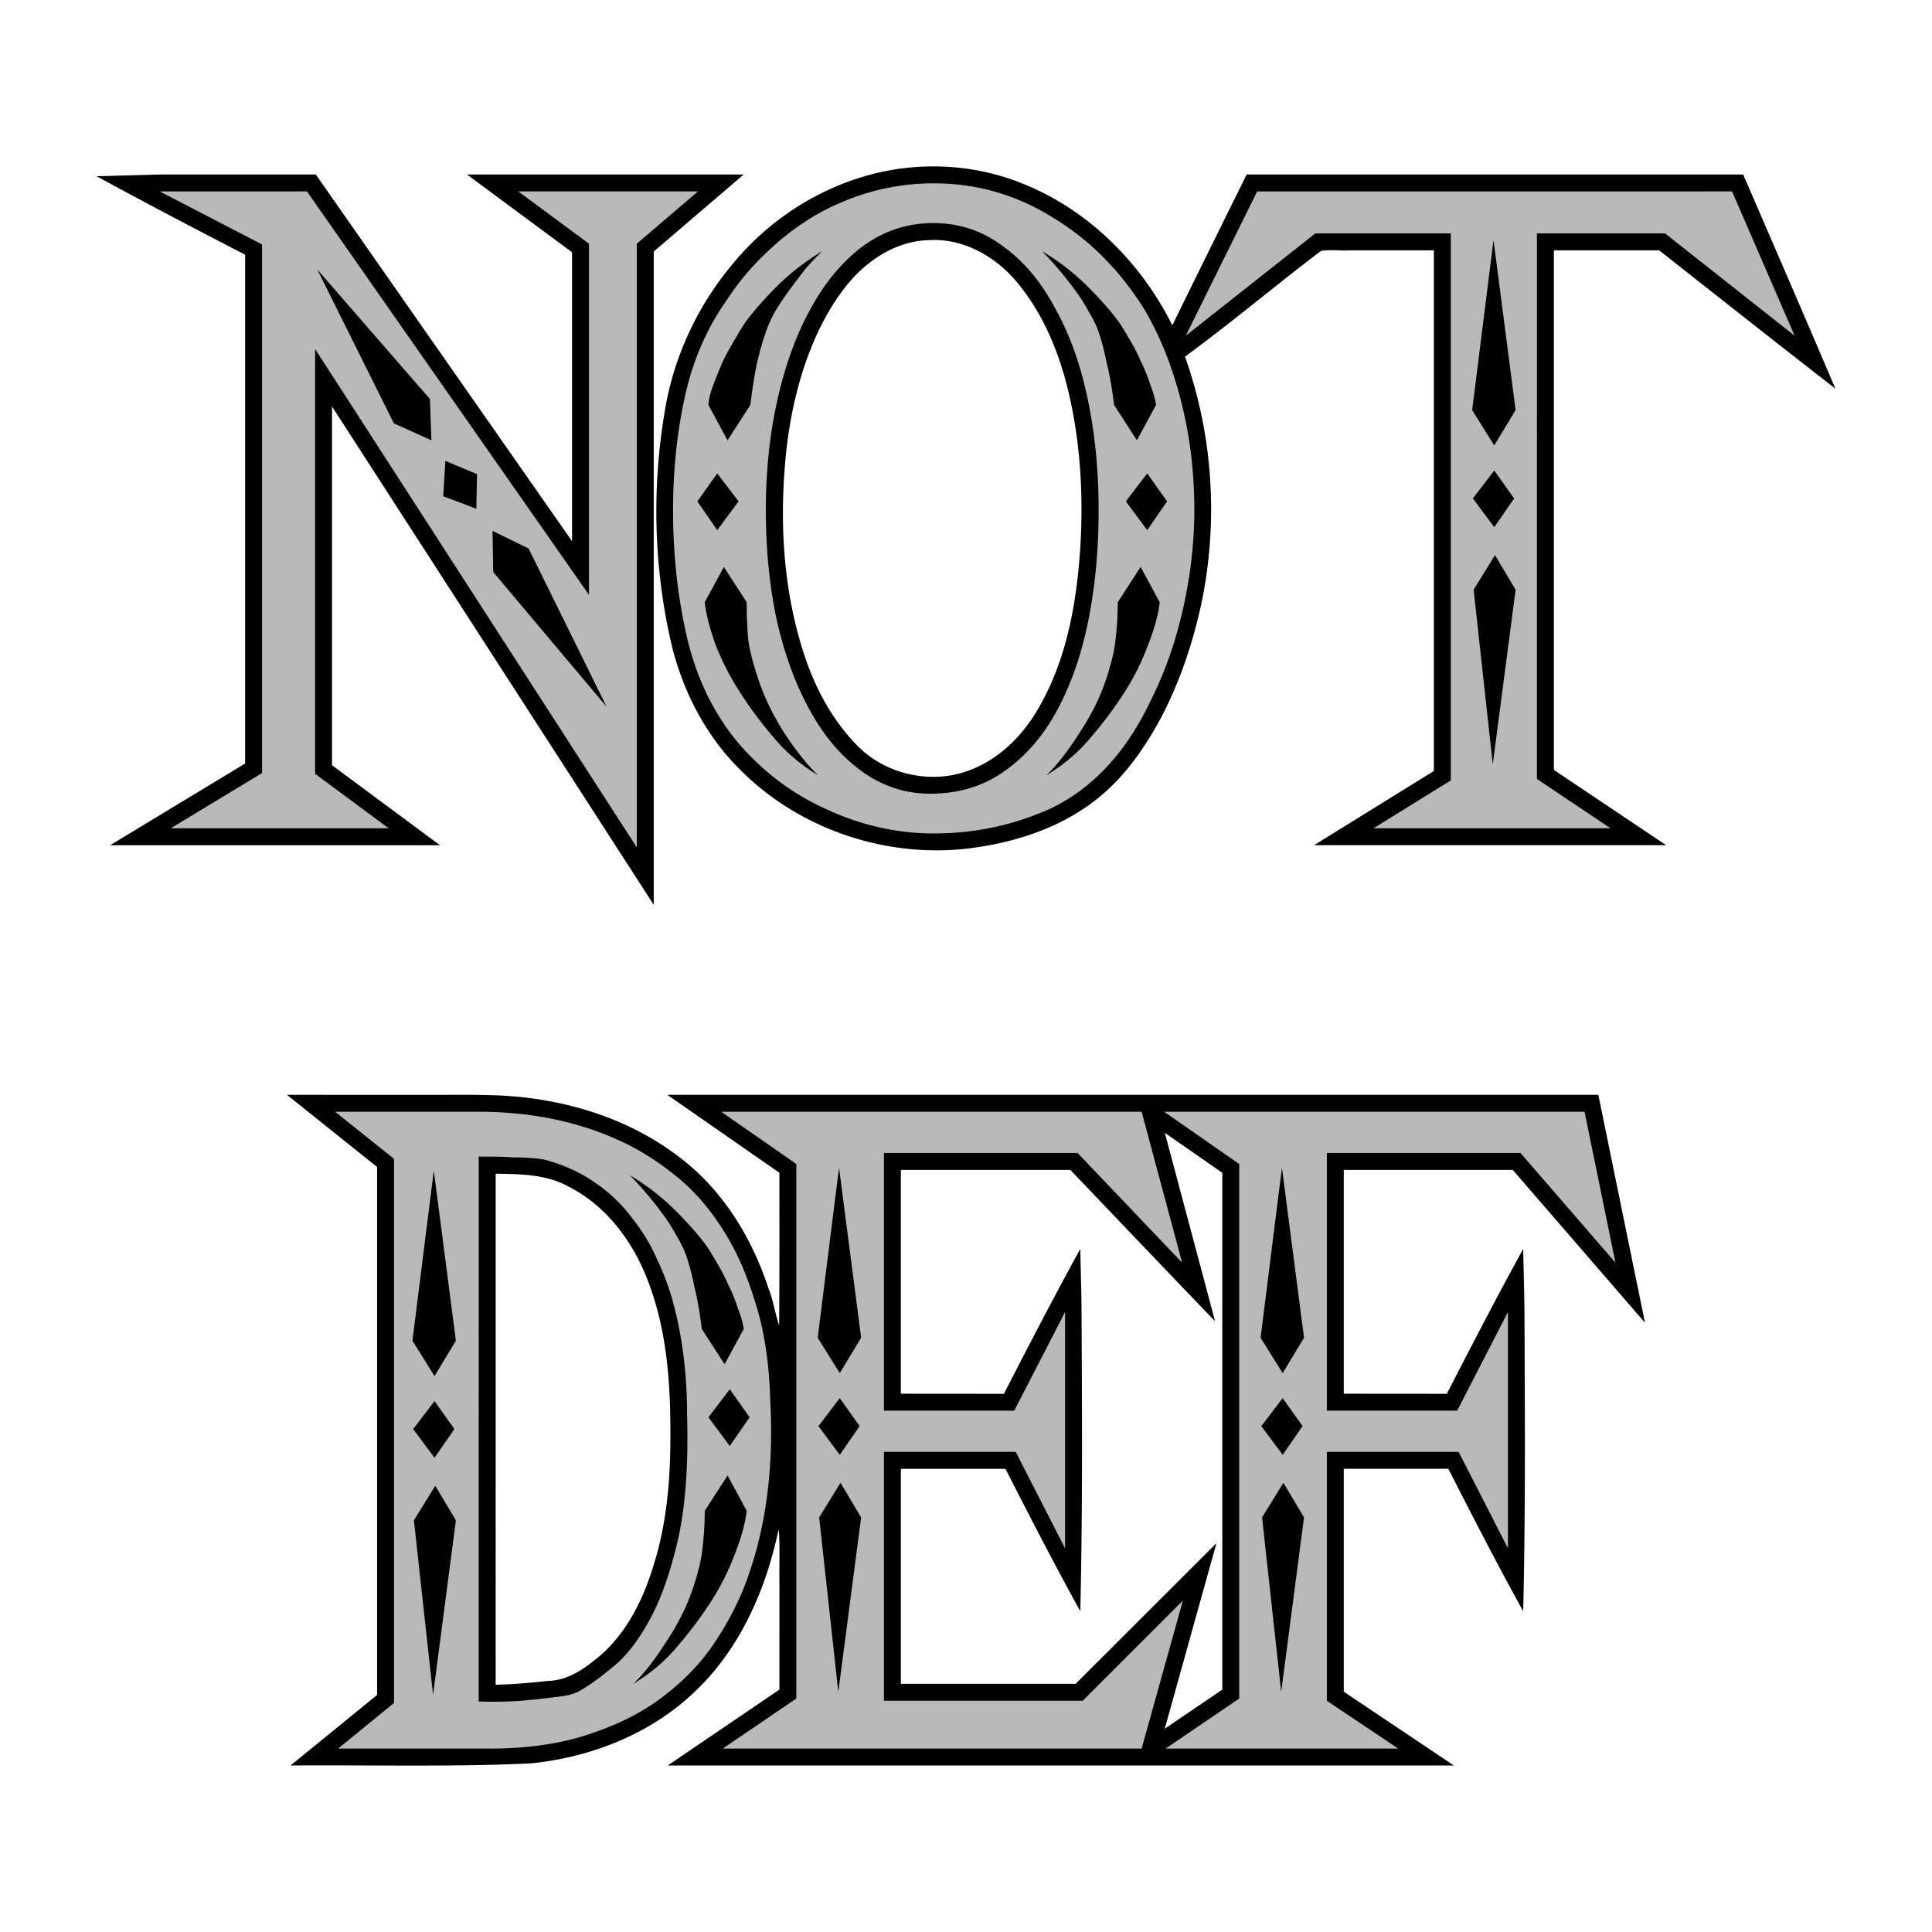
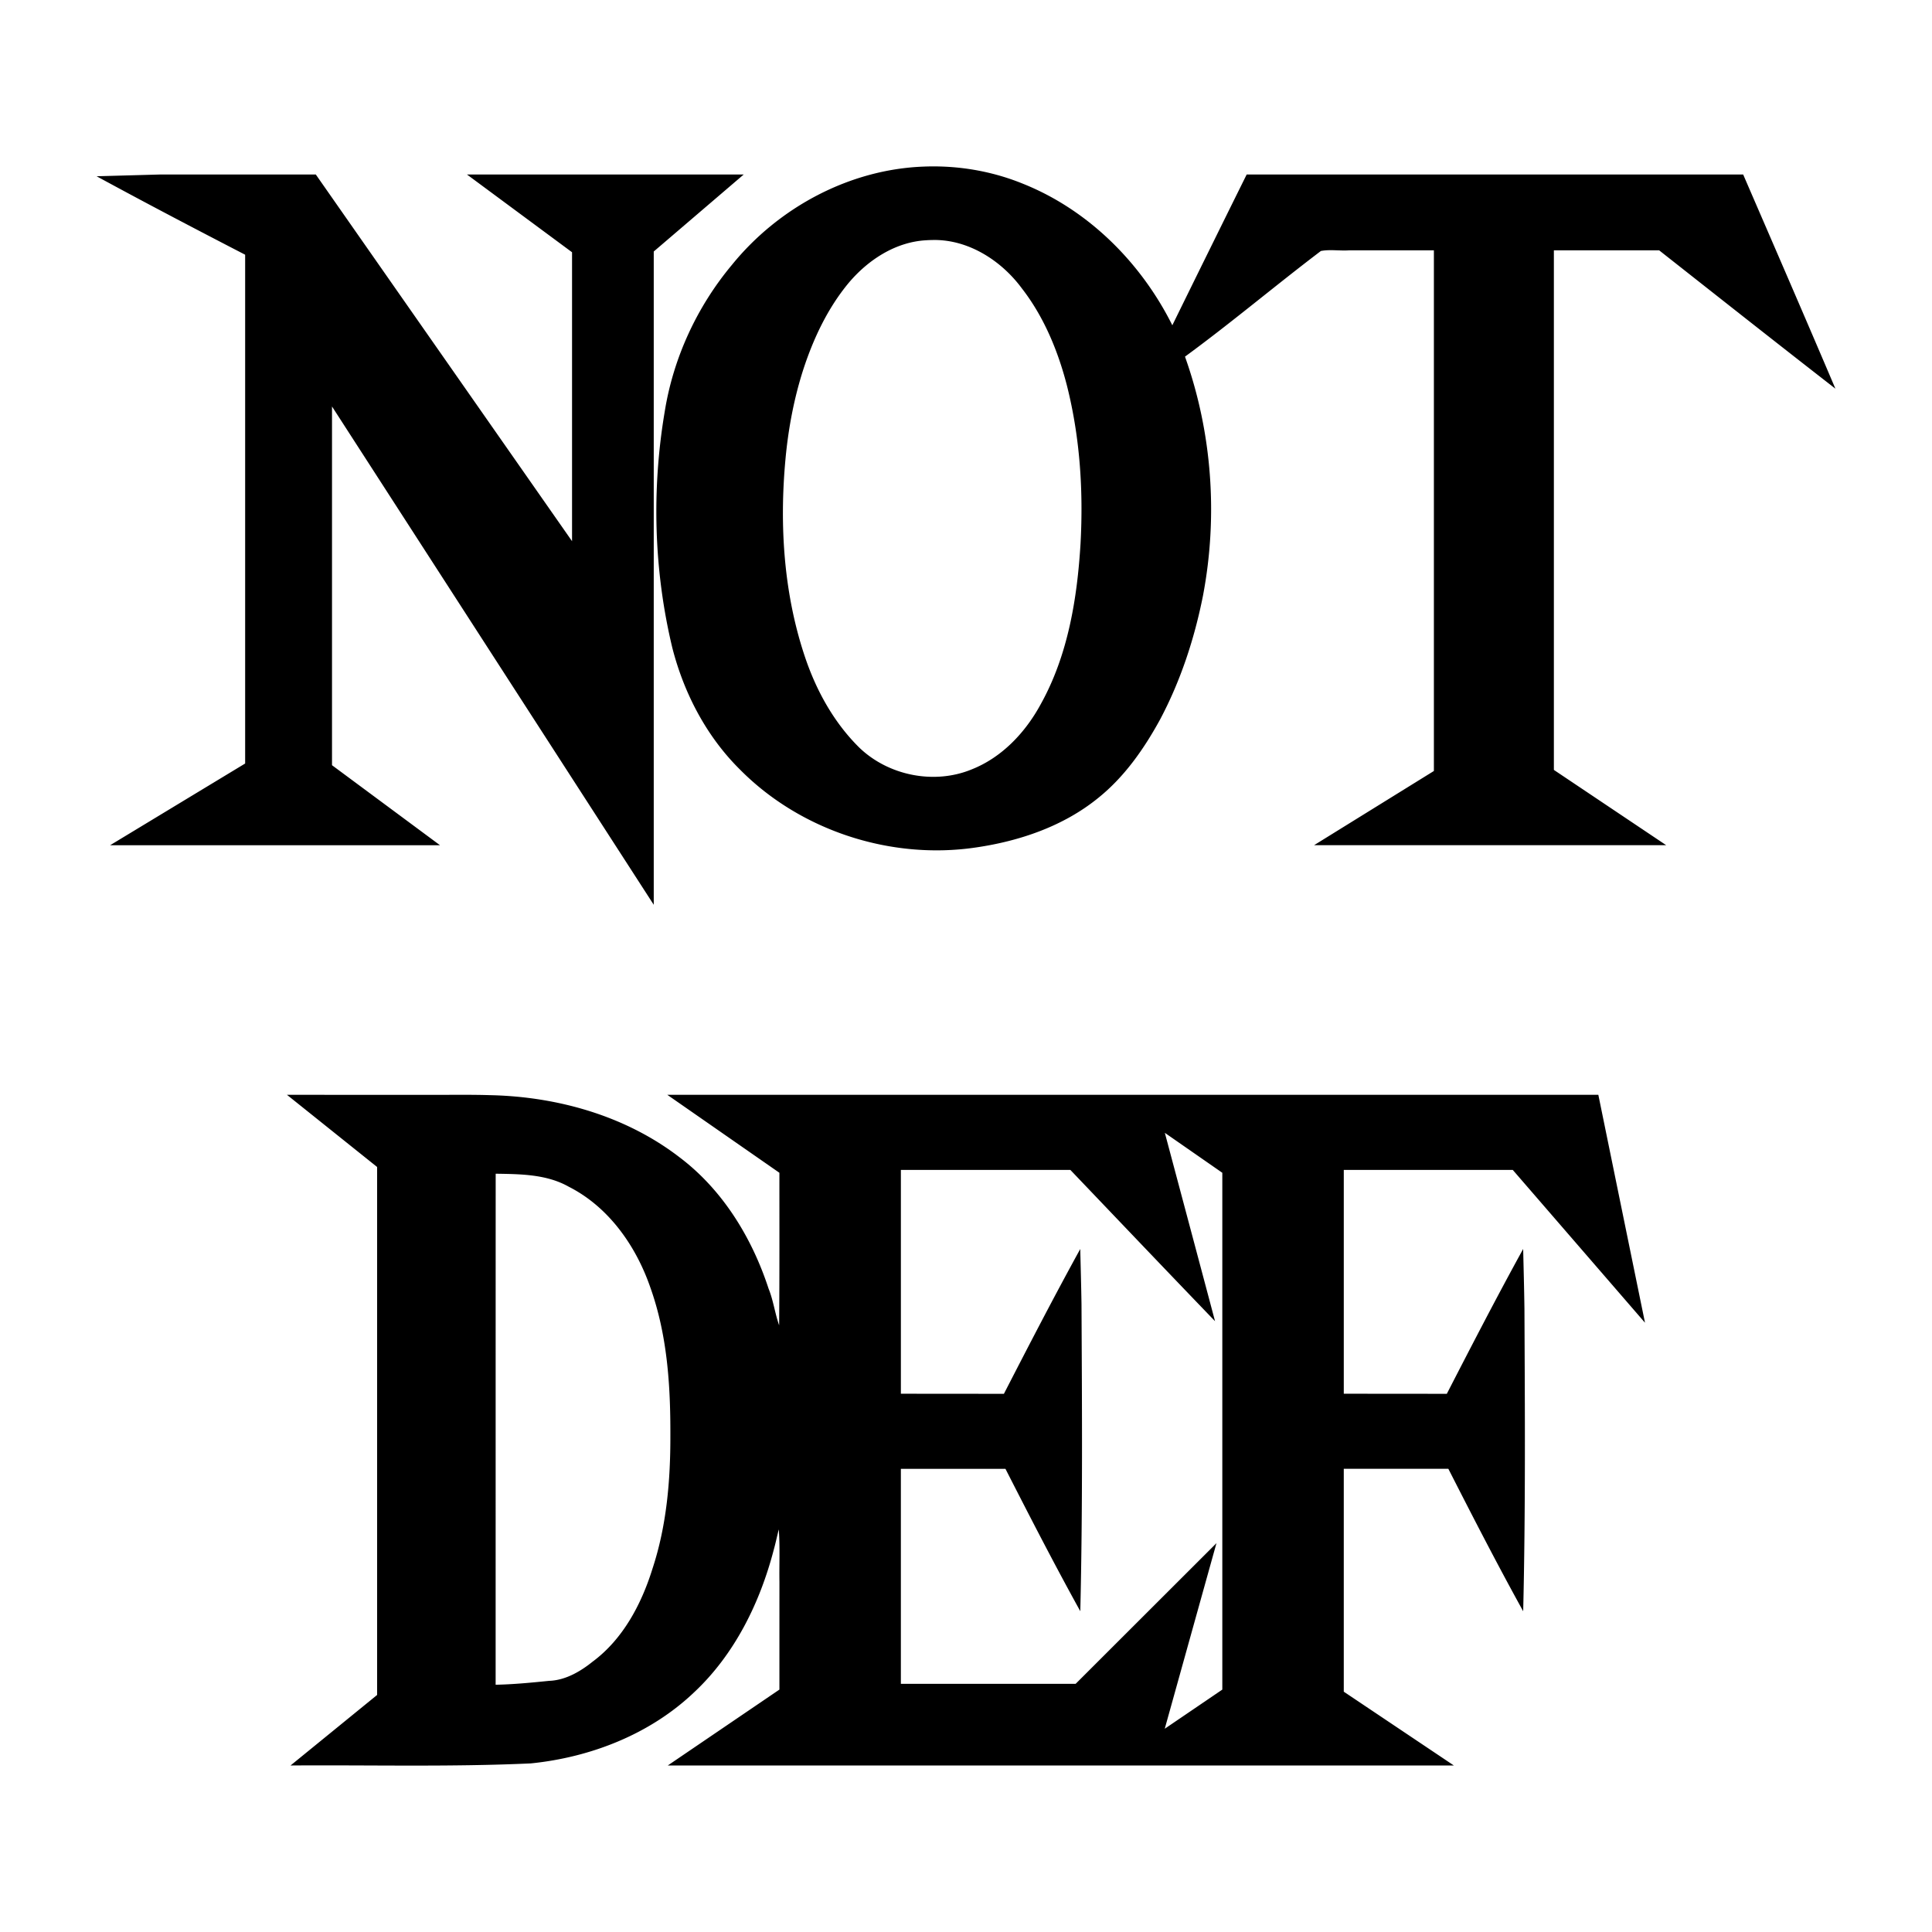
<svg xmlns="http://www.w3.org/2000/svg" width="1000" height="1000" viewBox="0 0 264.583 264.583">
  <g stroke-width="1.142" font-weight="400" font-size="115.12" font-family="Triforce" letter-spacing="0" word-spacing="0" text-anchor="middle">
    <path style="line-height:1.25;-inkscape-font-specification:Triforce;text-align:center" d="M126.53 22.814c-10.176.364-19.906 5.589-26.286 13.45-4.784 5.725-8.029 12.727-9.211 20.098-1.808 10.707-1.497 21.787 1.038 32.35 1.592 6.222 4.669 12.127 9.255 16.666 8.289 8.386 20.67 12.409 32.314 10.682 6.017-.875 12.018-2.919 16.78-6.801 3.582-2.881 6.261-6.721 8.45-10.725 2.812-5.296 4.702-11.057 5.87-16.93 2.076-10.882 1.266-22.32-2.459-32.762 6.345-4.643 12.351-9.724 18.615-14.472 1.296-.24 2.62.011 3.929-.09h11.542v71.305l-16.413 10.165h48.231L212.8 105.437V34.28h14.415c8.037 6.33 16.061 12.672 24.14 18.948-4.166-9.797-8.406-19.561-12.632-29.332H170.73a6092.006 6092.006 0 00-10.182 20.65c-4.28-8.58-11.522-15.82-20.487-19.395-4.284-1.742-8.913-2.516-13.53-2.338zM21.837 23.9c-2.87.08-5.739.16-8.608.238 6.737 3.666 13.53 7.223 20.343 10.745v69.678c-6.163 3.73-12.327 7.459-18.49 11.19h45.174l-14.788-10.958V55.667c14.687 22.747 29.373 45.495 44.061 68.241V34.443l12.322-10.546H63.948L78.34 34.546v39.569L43.248 23.897l-21.41.003zm106.004 8.966c4.792-.056 9.273 2.806 12.087 6.61 3.034 3.897 4.974 8.608 6.193 13.355 1.78 7.068 2.25 14.33 1.857 21.598-.455 7.526-1.716 15.297-5.442 21.99-2.097 3.88-5.315 7.31-9.476 8.952-5.133 2.109-11.396.85-15.382-2.989-3.485-3.442-5.897-7.814-7.45-12.45-2.908-8.673-3.498-18.012-2.658-27.056.385-4.185 1.178-8.362 2.448-12.3 1.39-4.245 3.338-8.38 6.205-11.832 2.663-3.162 6.443-5.632 10.662-5.844.318-.025.637-.027.956-.034zM60.053 149.939l-20.755-.007 12.347 9.884v72.304l-11.855 9.658c10.967-.08 21.942.218 32.9-.284 8.213-.83 16.358-4.004 22.384-9.751 5.543-5.196 9.005-12.252 10.897-19.532.255-.914.445-1.844.682-2.762.175 2.394.05 4.802.088 7.203-.003 4.911-.003 9.823-.003 14.734l-15.294 10.397H199.11l-15.083-10.111V201.15h14.322c3.335 6.545 6.693 13.078 10.248 19.507.328-13.812.234-27.63.172-41.443-.039-2.724-.112-5.448-.175-8.171-3.605 6.549-7.034 13.191-10.456 19.837-4.703-.005-9.407-.008-14.11-.012v-30.653h23.14c6.036 6.977 12.075 13.953 18.111 20.931-2.13-10.405-4.262-20.81-6.39-31.214H91.385l15.352 10.676c-.002 6.963.02 13.926-.035 20.889-.581-1.65-.792-3.408-1.452-5.035-2.27-6.942-6.268-13.494-12.149-17.943-7.38-5.7-16.76-8.344-25.997-8.54-2.35-.072-4.702-.045-7.053-.04zm107.34 10.67v70.777l-7.883 5.36c2.36-8.472 4.72-16.944 7.082-25.415l-19.283 19.263h-23.937v-29.443h14.322c3.337 6.543 6.696 13.073 10.25 19.5.333-14.02.235-28.047.165-42.07-.041-2.511-.11-5.022-.172-7.533-3.603 6.548-7.036 13.186-10.454 19.832-4.703-.005-9.407-.008-14.11-.012v-30.653h23.208c6.6 6.913 13.188 13.835 19.816 20.72-2.286-8.6-4.584-17.197-6.875-25.796l7.87 5.47zm-99.51.128c3.39.055 6.976.065 10.014 1.785 5.44 2.756 9.176 8.062 11.149 13.746 2.338 6.52 2.781 13.432 2.76 20.288.016 6.185-.508 12.385-2.46 18.302-1.508 4.84-4.041 9.639-8.212 12.72-1.699 1.365-3.733 2.532-5.932 2.61-2.415.243-4.877.486-7.326.533.003-23.328 0-46.66.007-69.984z" />
-     <path style="line-height:1.25;-inkscape-font-specification:Triforce;text-align:center" d="M127.867 25.106c-2.823 0-5.612.37-8.368 1.11a33.88 33.88 0 00-7.764 3.226 35.204 35.204 0 00-6.756 5.142 35.57 35.57 0 00-5.545 6.655c-2.689 3.831-4.571 8.2-5.647 13.107-1.075 4.907-1.613 10.083-1.613 15.528 0 6.117.639 11.931 1.916 17.443 1.277 5.445 3.529 10.15 6.755 14.116 3.428 4.1 7.529 7.226 12.301 9.377 4.773 2.218 9.68 3.327 14.721 3.327 4.975 0 9.68-.874 14.116-2.621 4.504-1.68 8.369-4.639 11.595-8.873 1.479-1.95 2.823-4.201 4.033-6.755a53.127 53.127 0 003.227-8.067 65.31 65.31 0 002.016-8.873c.471-3.092.706-6.116.706-9.074 0-5.243-.605-10.217-1.814-14.923-1.21-4.772-2.891-8.973-5.042-12.603-3.361-5.377-7.562-9.579-12.603-12.604-4.975-3.092-10.386-4.638-16.234-4.638zm-105.992 1.11l14.015 7.26v72.393l-12.502 7.563h29.845L43.15 105.97V47.793l44.062 68.26V33.374l8.369-7.159H70.979l9.68 7.16v48.094L42.04 26.215zm150.292 0l-9.78 19.762 17.745-14.015h18.553v74.915l-10.587 6.554h32.466l-10.083-6.756V31.963h17.544l17.746 14.015-8.57-19.763zm-44.703 4.335c3.63-.067 6.856.941 9.68 3.025 2.89 2.017 5.31 4.84 7.259 8.47 2.017 3.562 3.53 7.73 4.537 12.502 1.009 4.773 1.513 9.881 1.513 15.326 0 5.377-.47 10.419-1.412 15.124-.94 4.638-2.353 8.705-4.235 12.2-1.882 3.496-4.235 6.252-7.058 8.268-2.823 2.084-6.15 3.16-9.982 3.227-3.562.067-6.789-.941-9.679-3.025-2.823-2.017-5.21-4.806-7.159-8.369-1.95-3.495-3.461-7.595-4.537-12.3-1.008-4.706-1.512-9.748-1.512-15.125 0-5.445.538-10.52 1.613-15.225 1.076-4.772 2.588-8.906 4.537-12.402 1.95-3.562 4.302-6.386 7.058-8.47 2.823-2.083 5.949-3.159 9.377-3.226zm77.069 2.32l3.025 23.29-2.925 4.84-3.024-4.84zm-91.89 1.512a27.174 27.174 0 00-2.32 2.42c-.739.94-1.478 1.915-2.218 2.924a39.4 39.4 0 00-2.017 3.024c-.537 1.009-.94 1.916-1.21 2.723-.403 1.143-.806 2.554-1.21 4.234-.335 1.614-.638 3.53-.907 5.748l-3.125 4.84-2.622-4.84c.067-.874.302-1.815.706-2.824.403-1.075.84-2.15 1.31-3.226a38.125 38.125 0 011.614-2.924 40.621 40.621 0 011.412-2.32c1.075-1.478 2.52-3.125 4.335-4.94 1.815-1.814 3.899-3.428 6.252-4.84zm30.046 0c2.353 1.411 4.436 3.025 6.251 4.84 1.815 1.814 3.26 3.46 4.336 4.94.403.605.874 1.378 1.412 2.319a23.718 23.718 0 011.512 2.924c.537 1.076.974 2.15 1.31 3.226.404 1.009.673 1.95.807 2.824l-2.621 4.84-3.126-4.84c-.269-2.219-.605-4.134-1.008-5.748-.336-1.68-.706-3.091-1.11-4.234-.268-.807-.705-1.714-1.31-2.723a25.098 25.098 0 00-1.916-3.024 49.187 49.187 0 00-2.319-2.925 43.31 43.31 0 00-2.218-2.42zm-99.237 2.52L58.88 54.65l.202 5.646-5.143-2.319zm17.544 26.215l4.336 1.815-.1 4.74-4.538-1.715zm143.637 1.311l2.723 3.832-2.723 3.932-2.924-3.932zm-106.41.403l2.925 3.832-2.924 3.932-2.722-3.932zm58.884 0l2.723 3.832-2.723 3.932-2.924-3.932zM67.45 72.697l4.94 2.42 10.688 21.678L67.55 78.344zm137.284 3.327l2.824 4.74-3.126 23.896-2.622-23.897zM99.131 77.638l3.126 4.84c0 1.747.067 3.428.202 5.04.202 1.547.705 3.496 1.512 5.849s1.983 4.739 3.529 7.158c1.613 2.42 3.126 4.302 4.537 5.647-2.352-1.412-4.369-3.126-6.05-5.142a54.596 54.596 0 01-4.537-6.05 37.86 37.86 0 01-3.327-6.352c-.873-2.353-1.412-4.403-1.613-6.15zm57.069 0l2.621 4.84c-.201 1.747-.773 3.797-1.714 6.15a33.152 33.152 0 01-3.226 6.352 54.595 54.595 0 01-4.537 6.05c-1.68 2.016-3.697 3.73-6.05 5.142 1.412-1.345 2.89-3.227 4.437-5.647 1.613-2.42 2.822-4.805 3.629-7.158.807-2.353 1.277-4.302 1.412-5.848.201-1.613.302-3.294.302-5.042zM45.896 152.25l8.066 6.453v74.512l-7.663 6.251h20.67c5.445 0 10.15-.706 14.116-2.117 4.033-1.345 7.46-3.16 10.284-5.445 2.823-2.218 5.143-4.772 6.958-7.663 1.814-2.823 3.226-5.713 4.234-8.67 2.42-6.992 3.395-14.89 2.924-23.696-.134-5.243-.84-9.813-2.117-13.712-1.21-3.966-2.756-7.36-4.638-10.184-1.882-2.89-4.034-5.276-6.453-7.159-2.353-1.882-4.773-3.394-7.26-4.537-5.78-2.689-12.301-4.033-19.56-4.033zm52.876 0l10.284 7.159v73.201l-10.083 6.856h57.371l5.646-20.266-13.712 13.712h-27.224v-34.08h18.048l6.756 13.21v-32.367l-6.957 13.511h-17.847v-35.29h26.518l14.317 15.024-5.545-20.67zm60.653 0l10.285 7.159v73.201l-10.083 6.856h31.862l-9.78-6.554v-34.08h18.048l6.755 13.21v-32.367l-6.957 13.511h-17.846v-35.29h26.517l13.007 15.024-4.235-20.67zm-93.868 6.15h2.017c.874 0 1.748.034 2.622.101.94 0 1.848.034 2.722.101.873.067 1.546.168 2.016.303 2.555.739 4.773 1.78 6.655 3.125 1.95 1.345 3.596 2.925 4.94 4.74a24.386 24.386 0 013.429 5.646 33.546 33.546 0 012.218 5.948c1.277 4.706 1.916 9.814 1.916 15.326.201 7.058-.236 12.873-1.311 17.444-1.076 4.57-2.42 8.267-4.033 11.09-1.546 2.756-3.193 4.807-4.94 6.15-1.681 1.412-3.127 2.454-4.337 3.127-.739.47-1.882.773-3.428.907-1.546.202-3.091.37-4.638.504a55.261 55.261 0 01-5.848.101zm49.347 1.513l3.025 23.291-2.924 4.84-3.025-4.84zm60.654 0l3.025 23.291-2.924 4.84-3.025-4.84zm-116.151.403l3.025 23.291-2.924 4.84-3.025-4.84zm26.82.605c2.353 1.412 4.437 3.025 6.251 4.84 1.815 1.815 3.26 3.462 4.336 4.94.403.606.874 1.378 1.412 2.32a23.717 23.717 0 011.512 2.924c.538 1.075.974 2.15 1.31 3.226.404 1.008.673 1.95.808 2.823l-2.622 4.84-3.126-4.84c-.269-2.218-.605-4.134-1.008-5.747-.336-1.68-.706-3.092-1.11-4.234-.268-.807-.705-1.715-1.31-2.723a25.098 25.098 0 00-1.916-3.025 49.187 49.187 0 00-2.319-2.924 43.31 43.31 0 00-2.218-2.42zm13.713 29.341l2.722 3.831-2.722 3.933-2.924-3.933zm15.065 1.21l2.722 3.832-2.722 3.932-2.924-3.932zm60.654 0l2.722 3.832-2.722 3.932-2.924-3.932zm-116.151.403l2.722 3.832-2.722 3.932-2.924-3.932zm40.13 10.184l2.62 4.84c-.2 1.747-.772 3.798-1.713 6.15a33.154 33.154 0 01-3.227 6.353 54.595 54.595 0 01-4.537 6.05c-1.68 2.016-3.697 3.73-6.05 5.141 1.412-1.344 2.89-3.226 4.437-5.646 1.613-2.42 2.823-4.806 3.63-7.159.806-2.353 1.276-4.302 1.41-5.848.202-1.613.304-3.294.304-5.041zm15.468 1.008l2.823 4.74-3.126 23.895-2.622-23.896zm60.654 0l2.823 4.74-3.126 23.895-2.621-23.896zm-116.151.404l2.823 4.738-3.126 23.897-2.622-23.897z" fill="#b9b9b9" />
  </g>
</svg>